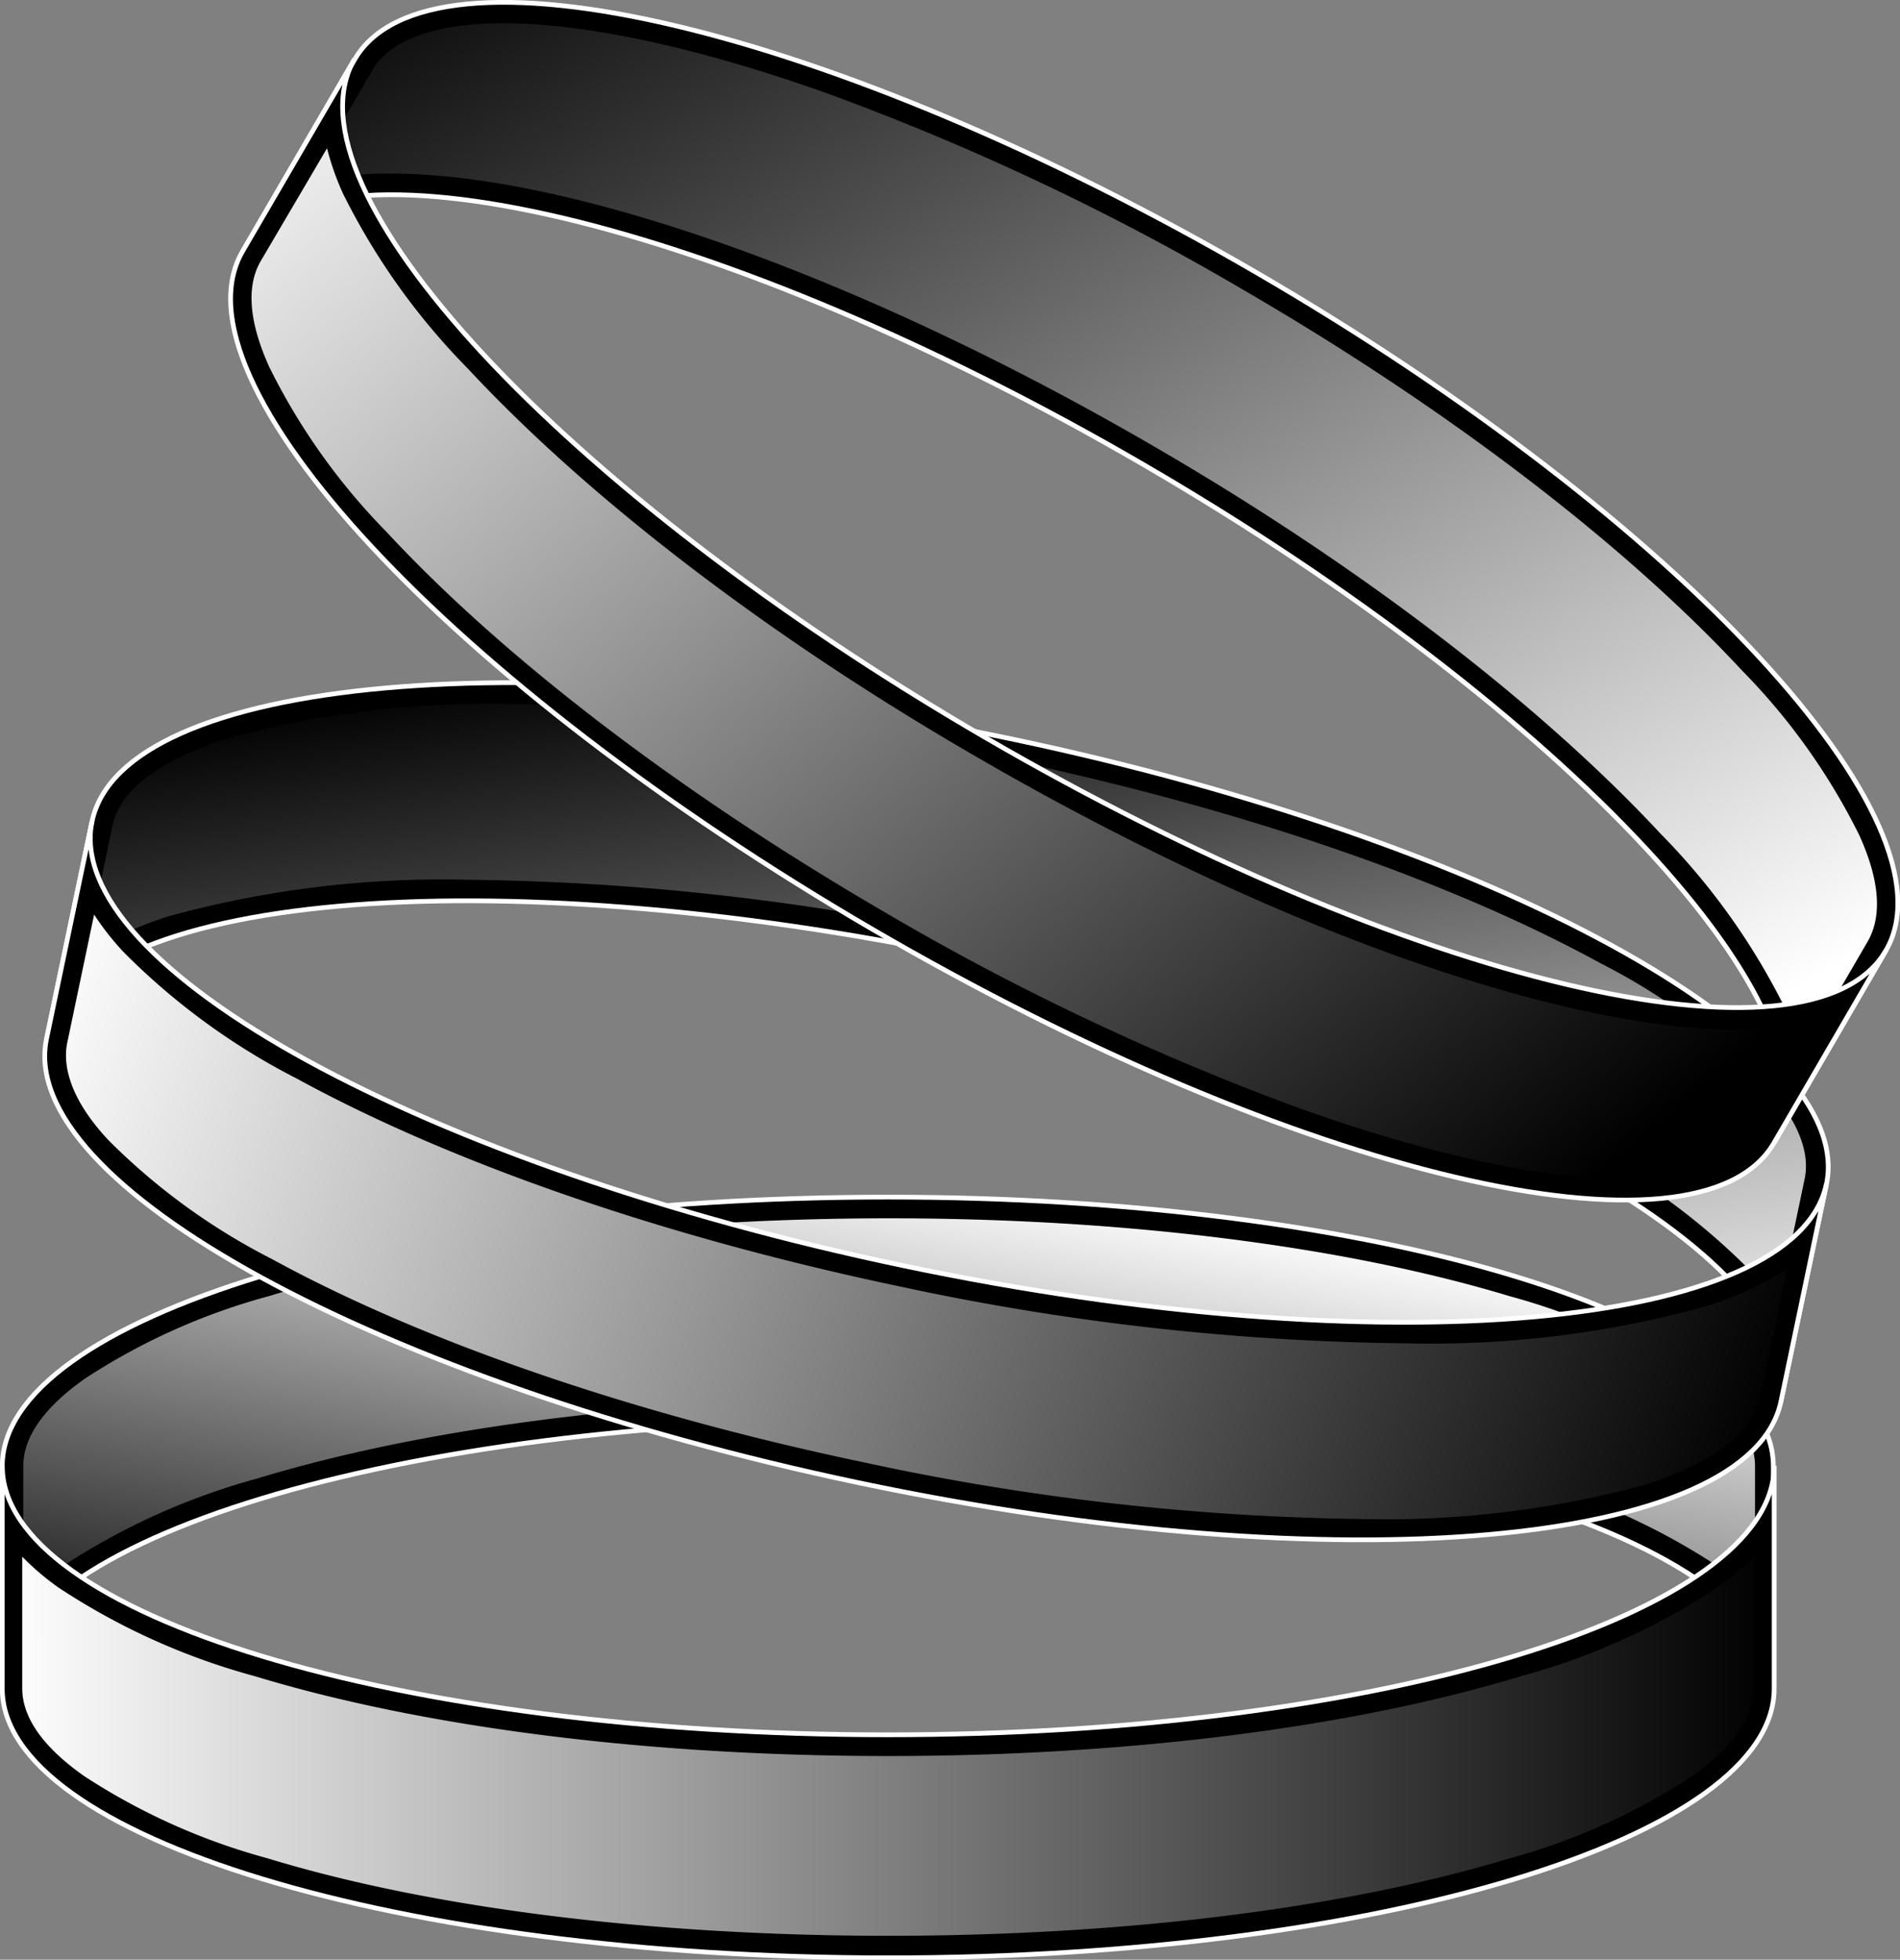
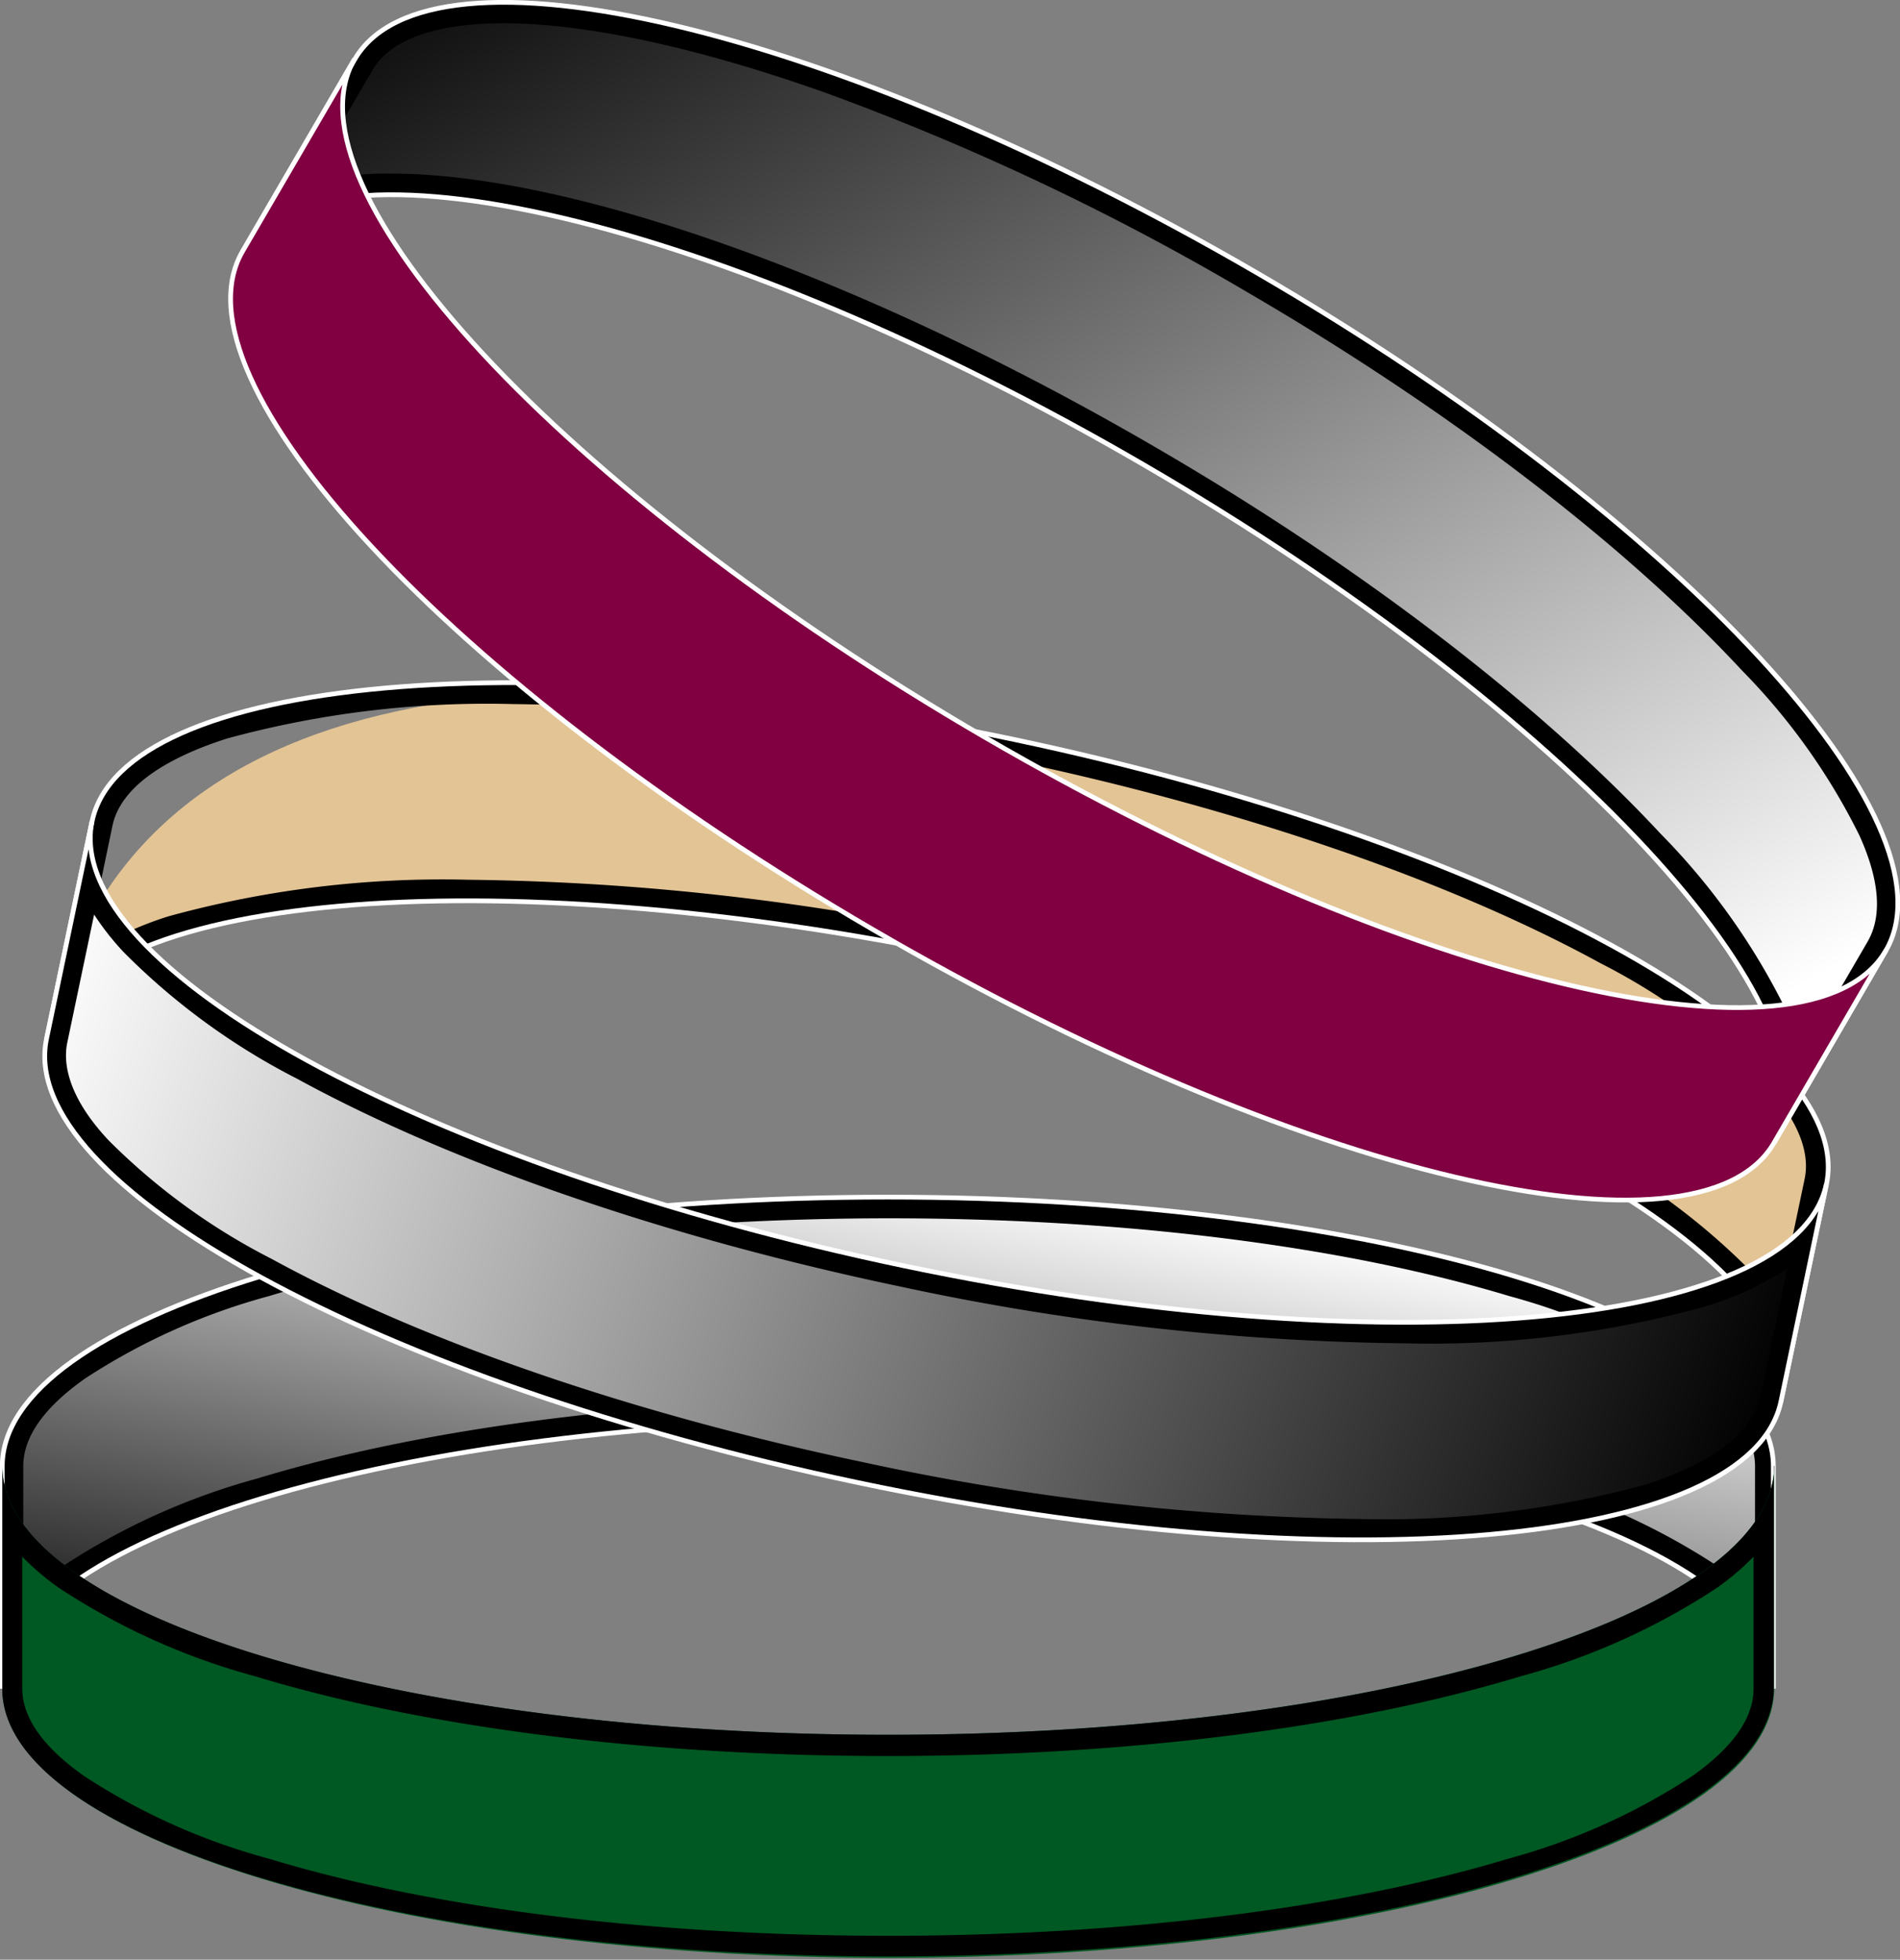
<svg xmlns="http://www.w3.org/2000/svg" xmlns:xlink="http://www.w3.org/1999/xlink" viewBox="0 0 92.26 95.16">
  <rect x="0" y="0" width="92.26" height="95.16" fill="#808080" stroke="none" />
  <defs>
    <style>.cls-4{mix-blend-mode:soft-light;opacity:.3}.cls-5{fill:none;stroke:#fff;stroke-width:.23px}</style>
    <linearGradient id="linear-gradient" x1="46.61" x2="40.88" y1="56.7" y2="89.19" gradientUnits="userSpaceOnUse">
      <stop offset="0" stop-color="#fff" />
      <stop offset="1" />
    </linearGradient>
    <linearGradient id="linear-gradient-2" x1=".11" x2="86.15" y1="83.11" y2="83.11" xlink:href="#linear-gradient" />
    <linearGradient id="linear-gradient-3" x1="49.26" x2="41.26" y1="74.64" y2="29.26" xlink:href="#linear-gradient" />
    <linearGradient id="linear-gradient-4" x1="3.34" x2="84.85" y1="42.98" y2="72.65" xlink:href="#linear-gradient" />
    <linearGradient id="linear-gradient-5" x1="227.26" x2="187.55" y1="94.29" y2="25.51" gradientTransform="translate(-152.42 -39.09)" xlink:href="#linear-gradient" />
    <linearGradient id="linear-gradient-6" x1="177.95" x2="232.06" y1="29.98" y2="94.47" gradientTransform="translate(-152.42 -39.09)" xlink:href="#linear-gradient" />
  </defs>
  <g style="isolation:isolate">
    <g id="Layer_2" data-name="Layer 2">
      <g id="Layer_1-2" data-name="Layer 1">
        <path fill="#a7c6b3" d="M.11 82V71.2c0-7.21 19.26-13.07 43-13.07s43 5.86 43 13.07V82c0-7.21-19.26-13.06-43-13.06S.11 74.78.11 82z" />
        <path fill="url(#linear-gradient)" style="mix-blend-mode:soft-light" d="M.11 82V71.2c0-7.21 19.26-13.07 43-13.07s43 5.86 43 13.07V82c0-7.21-19.26-13.06-43-13.06S.11 74.78.11 82z" />
        <path d="M43.13 58.13c-23.76 0-43 5.86-43 13.07V82a4.8 4.8 0 0 1 1-2.84c4.27-5.85 21.45-10.22 42-10.22s37.73 4.37 42 10.22a4.79 4.79 0 0 1 1 2.84V71.2c0-7.21-19.26-13.07-43-13.07zm-42 19.46V71.2c0-1.42 1-2.85 3-4.26a31.12 31.12 0 0 1 8.92-4c8-2.44 18.73-3.78 30.13-3.78s22.09 1.35 30.12 3.78a31.12 31.12 0 0 1 8.92 4c2 1.41 3 2.84 3 4.26v6.39a13 13 0 0 0-1.76-1.5 33.07 33.07 0 0 0-9.52-4.3c-8.22-2.5-19.13-3.88-30.71-3.88s-22.5 1.38-30.72 3.88a33 33 0 0 0-9.52 4.3 12.89 12.89 0 0 0-1.76 1.5z" />
        <path d="M.11 82V71.2c0-7.21 19.26-13.07 43-13.07s43 5.86 43 13.07V82c0-7.21-19.26-13.06-43-13.06S.11 74.78.11 82z" class="cls-5" />
        <path fill="#005822" d="M86.15 71.18V82c0 7.22-19.26 13.07-43 13.07S.11 89.2.11 82V71.18c0 7.22 19.26 13.06 43 13.06s43.04-5.84 43.04-13.06z" />
-         <path fill="url(#linear-gradient-2)" style="mix-blend-mode:soft-light" d="M86.15 71.18V82c0 7.22-19.26 13.07-43 13.07S.11 89.2.11 82V71.18c0 7.22 19.26 13.06 43 13.06s43.04-5.84 43.04-13.06z" />
        <path d="M86.15 71.18c0 7.22-19.26 13.06-43 13.06S.11 78.4.11 71.18V82c0 7.2 19.26 13 43.02 13s43-5.85 43-13.07V71.18zm-43 14.09c11.59 0 22.5-1.38 30.72-3.88a32.94 32.94 0 0 0 9.52-4.3 12.83 12.83 0 0 0 1.76-1.5V82c0 1.42-1 2.85-3 4.26a31.17 31.17 0 0 1-8.92 4C65.22 92.68 54.53 94 43.13 94S21 92.68 13 90.24a31.14 31.14 0 0 1-8.92-4c-2-1.41-3-2.84-3-4.26v-6.39a12.75 12.75 0 0 0 1.76 1.5 32.88 32.88 0 0 0 9.52 4.3c8.22 2.5 19.13 3.88 30.71 3.88z" />
-         <path d="M86.15 71.18V82c0 7.22-19.26 13.07-43 13.07S.11 89.2.11 82V71.18c0 7.22 19.26 13.06 43 13.06s43.04-5.84 43.04-13.06z" class="cls-5" />
-         <path fill="#e3c495" d="M2.26 50.47l2.21-10.58C5.94 32.83 26 31 49.25 35.91S90.16 50.44 88.69 57.5l-2.22 10.58C88 61 70.29 51.34 47 46.48S3.73 43.4 2.26 50.47z" />
-         <path fill="url(#linear-gradient-3)" style="mix-blend-mode:soft-light" d="M2.26 50.47l2.21-10.58C5.94 32.83 26 31 49.25 35.91S90.16 50.44 88.69 57.5l-2.22 10.58C88 61 70.29 51.34 47 46.48S3.73 43.4 2.26 50.47z" />
+         <path fill="#e3c495" d="M2.26 50.47C5.94 32.83 26 31 49.25 35.91S90.16 50.44 88.69 57.5l-2.22 10.58C88 61 70.29 51.34 47 46.48S3.73 43.4 2.26 50.47z" />
        <path d="M24.93 33.17c-11.51 0-19.55 2.35-20.47 6.73L2.25 50.47a4.77 4.77 0 0 1 1.58-2.57c3-2.71 9.89-4.15 18.89-4.15A121.36 121.36 0 0 1 47 46.48c20.11 4.2 36 12 39 18.6a4.79 4.79 0 0 1 .42 3l.7-3.08 1.56-7.47a4 4 0 0 0 .09-.84c0-7-17.18-16.09-39.52-20.75a121.42 121.42 0 0 0-24.32-2.74zM4.16 46.35l1.3-6.25c.46-2.19 3.28-3.51 5.57-4.24a47.93 47.93 0 0 1 13.9-1.67A120.5 120.5 0 0 1 49 36.9c11.15 2.34 21.35 5.84 28.71 9.87a31 31 0 0 1 7.91 5.75c1.63 1.78 2.31 3.39 2 4.77l-1.31 6.25A13.4 13.4 0 0 0 85 61.71a33.17 33.17 0 0 0-8.44-6.16c-7.56-4.12-17.97-7.7-29.31-10.07a122.34 122.34 0 0 0-24.52-2.76A50.18 50.18 0 0 0 8.2 44.49a16.15 16.15 0 0 0-4 1.87z" />
        <path d="M2.26 50.47l2.21-10.58C5.94 32.83 26 31 49.25 35.91S90.16 50.44 88.69 57.5l-2.22 10.58C88 61 70.29 51.34 47 46.48S3.73 43.4 2.26 50.47z" class="cls-5" />
        <path fill="#c3841e" d="M88.69 57.48l-2.21 10.57C85 75.12 65 76.91 41.69 72S.78 57.51 2.26 50.44l2.21-10.57C3 46.94 20.65 56.6 43.91 61.47s43.3 3.07 44.78-3.99z" />
        <path fill="url(#linear-gradient-4)" style="mix-blend-mode:soft-light" d="M88.69 57.48l-2.21 10.57C85 75.12 65 76.91 41.69 72S.78 57.51 2.26 50.44l2.21-10.57C3 46.94 20.65 56.6 43.91 61.47s43.3 3.07 44.78-3.99z" />
        <path d="M4.47 39.87L2.26 50.44a4.15 4.15 0 0 0-.09.84c0 7 17.17 16.09 39.52 20.76A121.37 121.37 0 0 0 66 74.78c11.51 0 19.56-2.36 20.47-6.73L88 60.57l.44-2.1.21-1c-.91 4.38-9 6.73-20.47 6.73a121.79 121.79 0 0 1-24.31-2.74C21.56 56.8 4.38 47.69 4.38 40.71a4.06 4.06 0 0 1 .09-.84zM66 73.76A120.91 120.91 0 0 1 41.9 71c-11.15-2.34-21.35-5.84-28.71-9.87a31.17 31.17 0 0 1-7.91-5.75C3.65 53.65 3 52 3.26 50.66l1.31-6.25A13.24 13.24 0 0 0 6 46.23a33 33 0 0 0 8.44 6.16c7.56 4.13 17.91 7.7 29.26 10.08a122.23 122.23 0 0 0 24.52 2.76 50 50 0 0 0 14.52-1.77 15.71 15.71 0 0 0 4.05-1.86l-1.31 6.25C85 70 82.2 71.36 79.91 72.09A48.2 48.2 0 0 1 66 73.76z" />
        <path d="M88.69 57.48l-2.21 10.57C85 75.12 65 76.91 41.69 72S.78 57.51 2.26 50.44l2.21-10.57C3 46.94 20.65 56.6 43.91 61.47s43.3 3.07 44.78-3.99z" class="cls-5" />
        <path fill="#c27d9f" d="M11.78 12.22l5.44-9.33C20.84-3.35 40.43 1.28 61 13.23s34.2 26.71 30.57 32.94l-5.43 9.34c3.63-6.24-10.07-21-30.6-32.94S15.41 6 11.78 12.22z" />
        <path fill="url(#linear-gradient-5)" style="mix-blend-mode:soft-light" d="M11.78 12.22l5.44-9.33C20.84-3.35 40.43 1.28 61 13.23s34.2 26.71 30.57 32.94l-5.43 9.34c3.63-6.24-10.07-21-30.6-32.94S15.41 6 11.78 12.22z" />
        <path d="M24.44.11c-3.59 0-6.14.89-7.23 2.78l-5.43 9.33a3.83 3.83 0 0 1 .62-.81 5.26 5.26 0 0 1 1.69-1.13A12.47 12.47 0 0 1 19 9.44c8.3 0 22.19 4.78 36.52 13.13 17.75 10.33 30.4 22.76 31.15 30a4.81 4.81 0 0 1-.55 3l1.59-2.74 3.84-6.6a4.48 4.48 0 0 0 .58-2.29c0-7.08-12.86-20-31.19-30.65C46.63 4.89 32.75.11 24.44.11zm-9.57 8.8l3.22-5.51c1.09-1.87 4.06-2.27 6.35-2.27 4 0 9.44 1.17 15.66 3.38a123.69 123.69 0 0 1 20.35 9.61c9.85 5.73 18.42 12.28 24.13 18.43a31 31 0 0 1 5.7 8c1 2.2 1.12 3.94.41 5.17l-3.21 5.52A12.93 12.93 0 0 0 86.7 49a32.9 32.9 0 0 0-6.06-8.51c-5.85-6.29-14.58-13-24.6-18.81C42 13.51 27.8 8.43 19 8.43a15.84 15.84 0 0 0-4.13.48z" />
        <path d="M11.78 12.22l5.44-9.33C20.84-3.35 40.43 1.28 61 13.23s34.2 26.71 30.57 32.94l-5.43 9.34c3.63-6.24-10.07-21-30.6-32.94S15.41 6 11.78 12.22z" class="cls-5" />
        <path fill="#800042" d="M91.58 46.15l-5.44 9.35c-3.63 6.24-23.22 1.6-43.75-10.36S8.15 18.44 11.78 12.2l5.44-9.34c-3.63 6.24 10.07 21 30.6 32.94s40.13 16.6 43.76 10.35z" />
-         <path fill="url(#linear-gradient-6)" style="mix-blend-mode:soft-light" d="M91.58 46.15l-5.44 9.35c-3.63 6.24-23.22 1.6-43.75-10.36S8.15 18.44 11.78 12.2l5.44-9.34c-3.63 6.24 10.07 21 30.6 32.94s40.13 16.6 43.76 10.35z" />
-         <path d="M17.22 2.86l-5.44 9.34a4.54 4.54 0 0 0-.58 2.29c0 7.08 12.86 20 31.19 30.65 14.34 8.35 28.21 13.13 36.52 13.13 3.59 0 6.14-.89 7.23-2.77L90 48.89 91.06 47l.51-.88c-1.1 1.88-3.64 2.77-7.23 2.77-8.3 0-22.18-4.79-36.52-13.13-20.53-12-34.23-26.7-30.6-32.94zm61.69 54.39c-4 0-9.44-1.17-15.66-3.38a124.1 124.1 0 0 1-20.35-9.61C33.06 38.53 24.49 32 18.77 25.83a31 31 0 0 1-5.69-8c-1-2.2-1.13-3.95-.41-5.17l3.21-5.46a13.23 13.23 0 0 0 .77 2.19 33 33 0 0 0 6.06 8.5c5.85 6.29 14.58 13 24.6 18.8C61.37 44.87 75.56 50 84.35 50a15.57 15.57 0 0 0 4.13-.5L85.26 55c-1.09 1.88-4.06 2.27-6.35 2.27z" />
        <path d="M91.58 46.15l-5.44 9.35c-3.63 6.24-23.22 1.6-43.75-10.36S8.15 18.44 11.78 12.2l5.44-9.34c-3.63 6.24 10.07 21 30.6 32.94s40.13 16.6 43.76 10.35z" class="cls-5" />
      </g>
    </g>
  </g>
</svg>